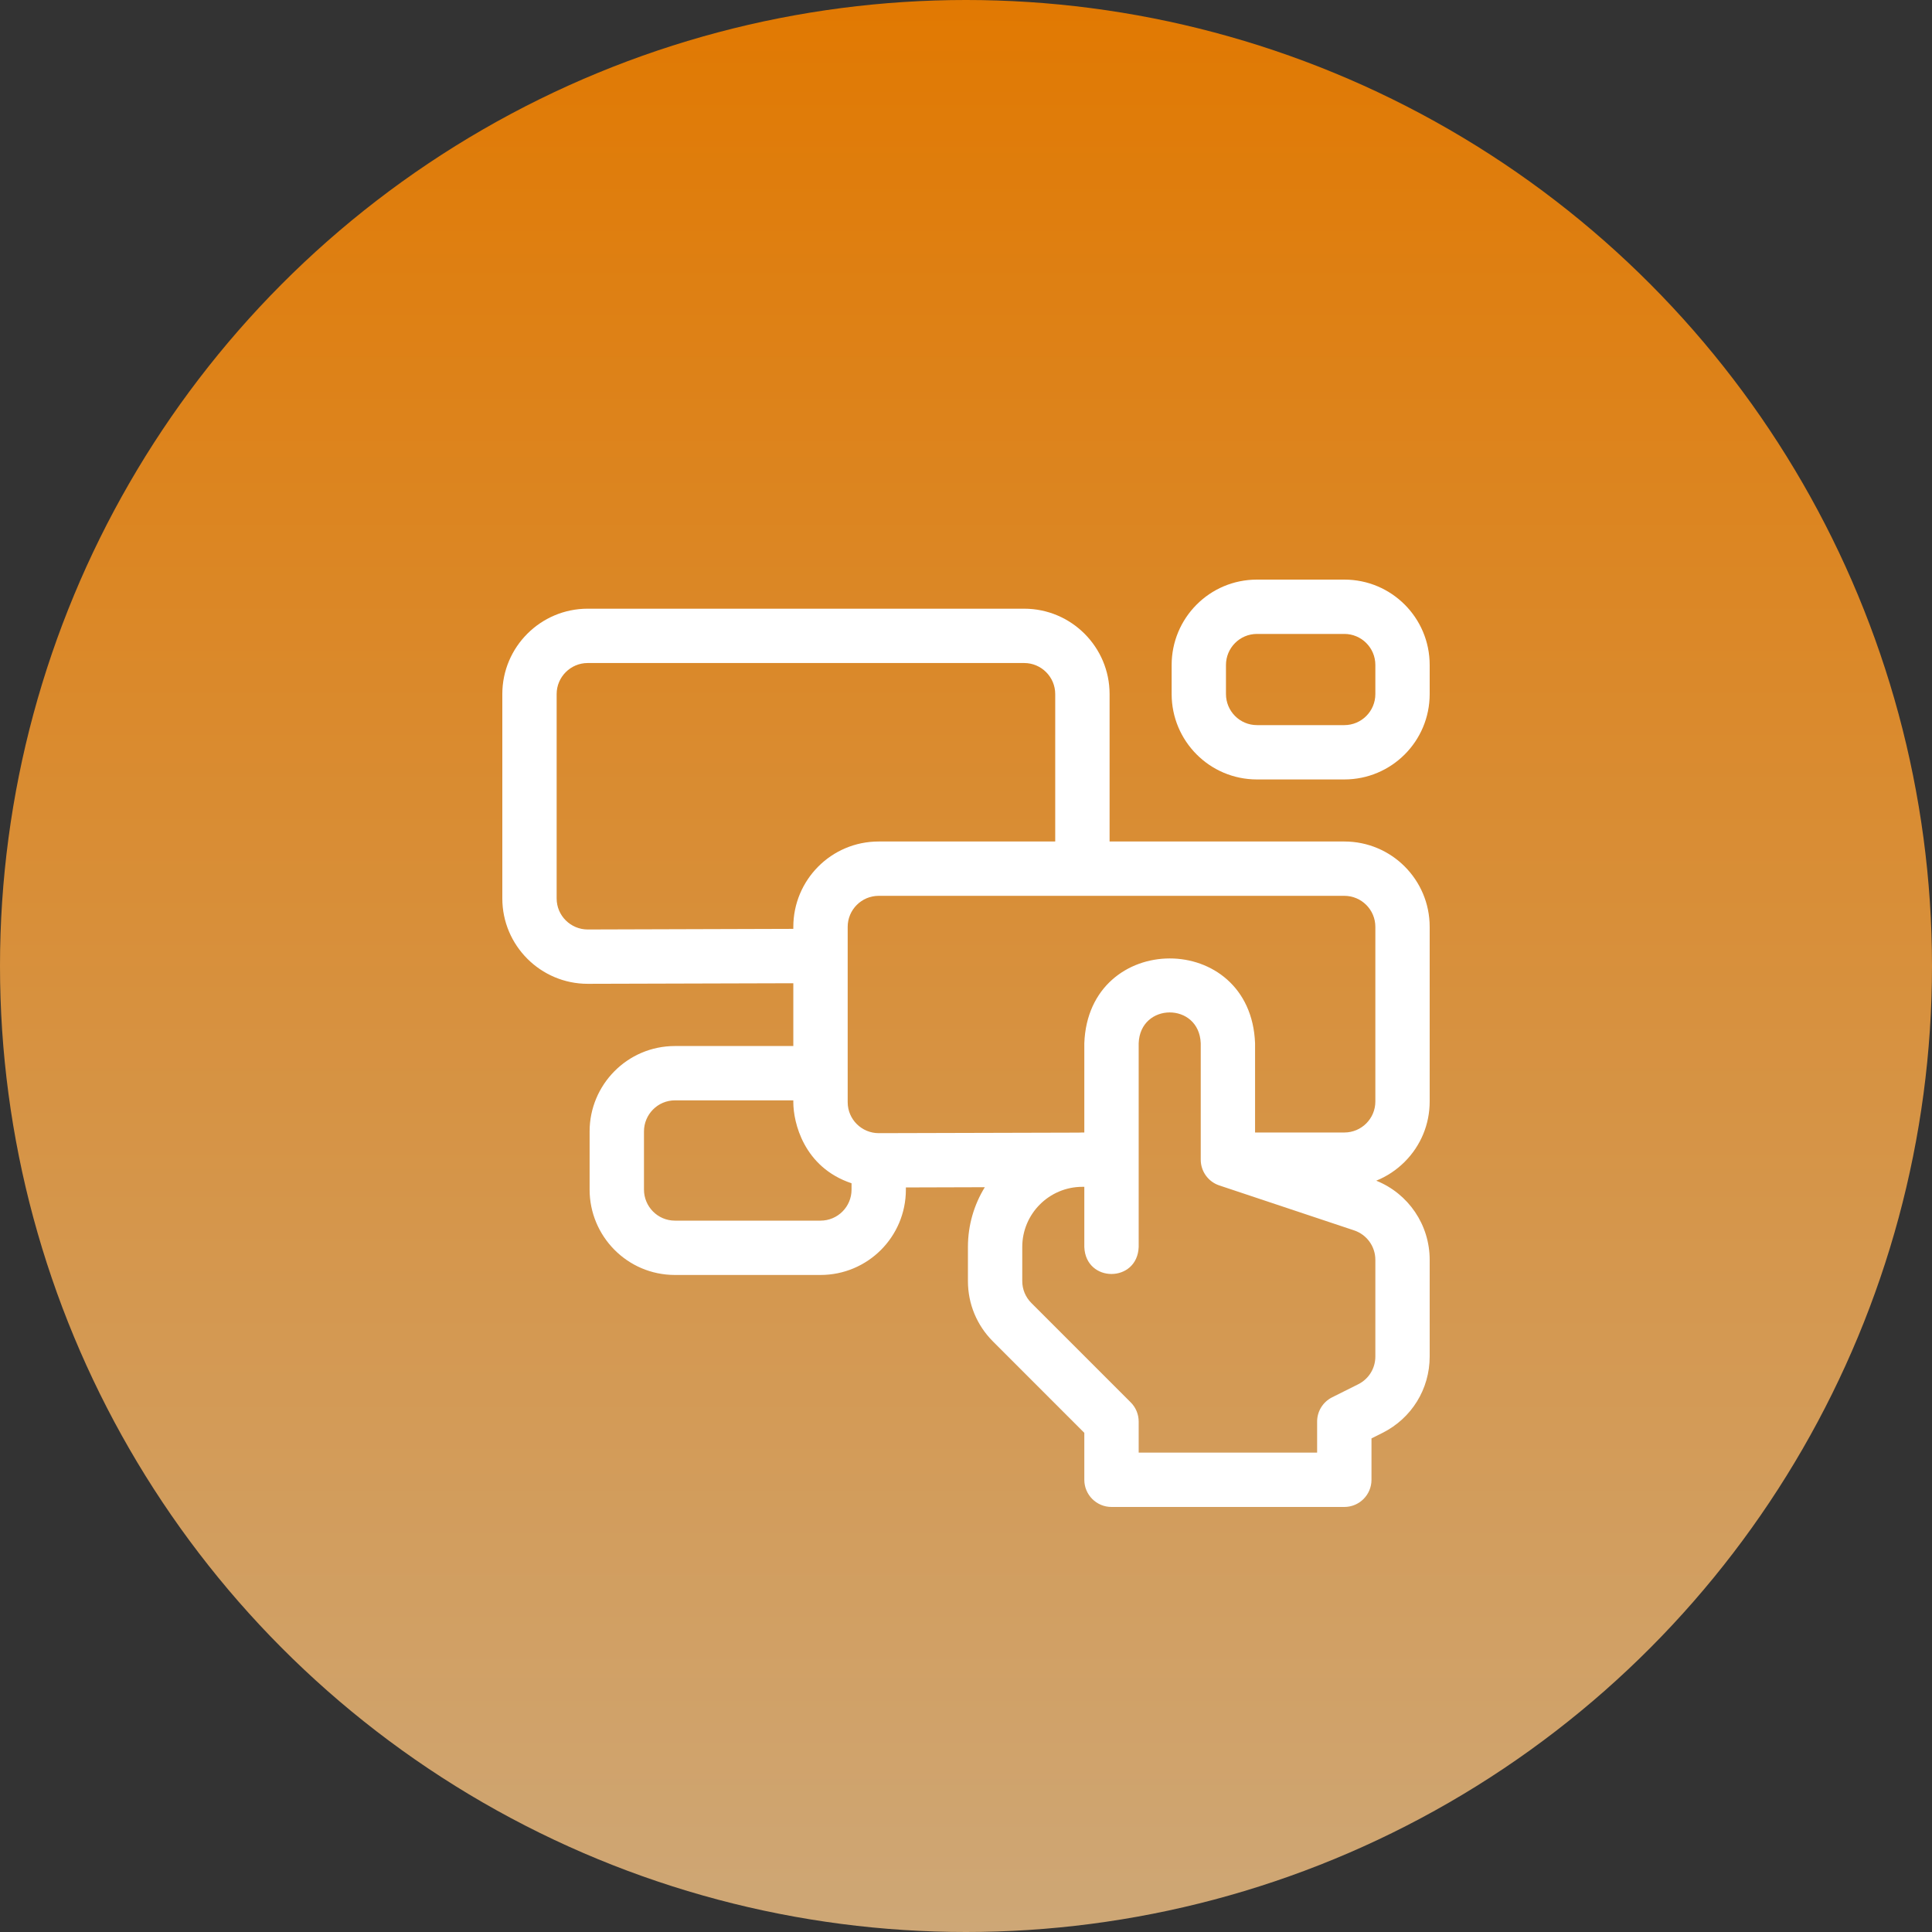
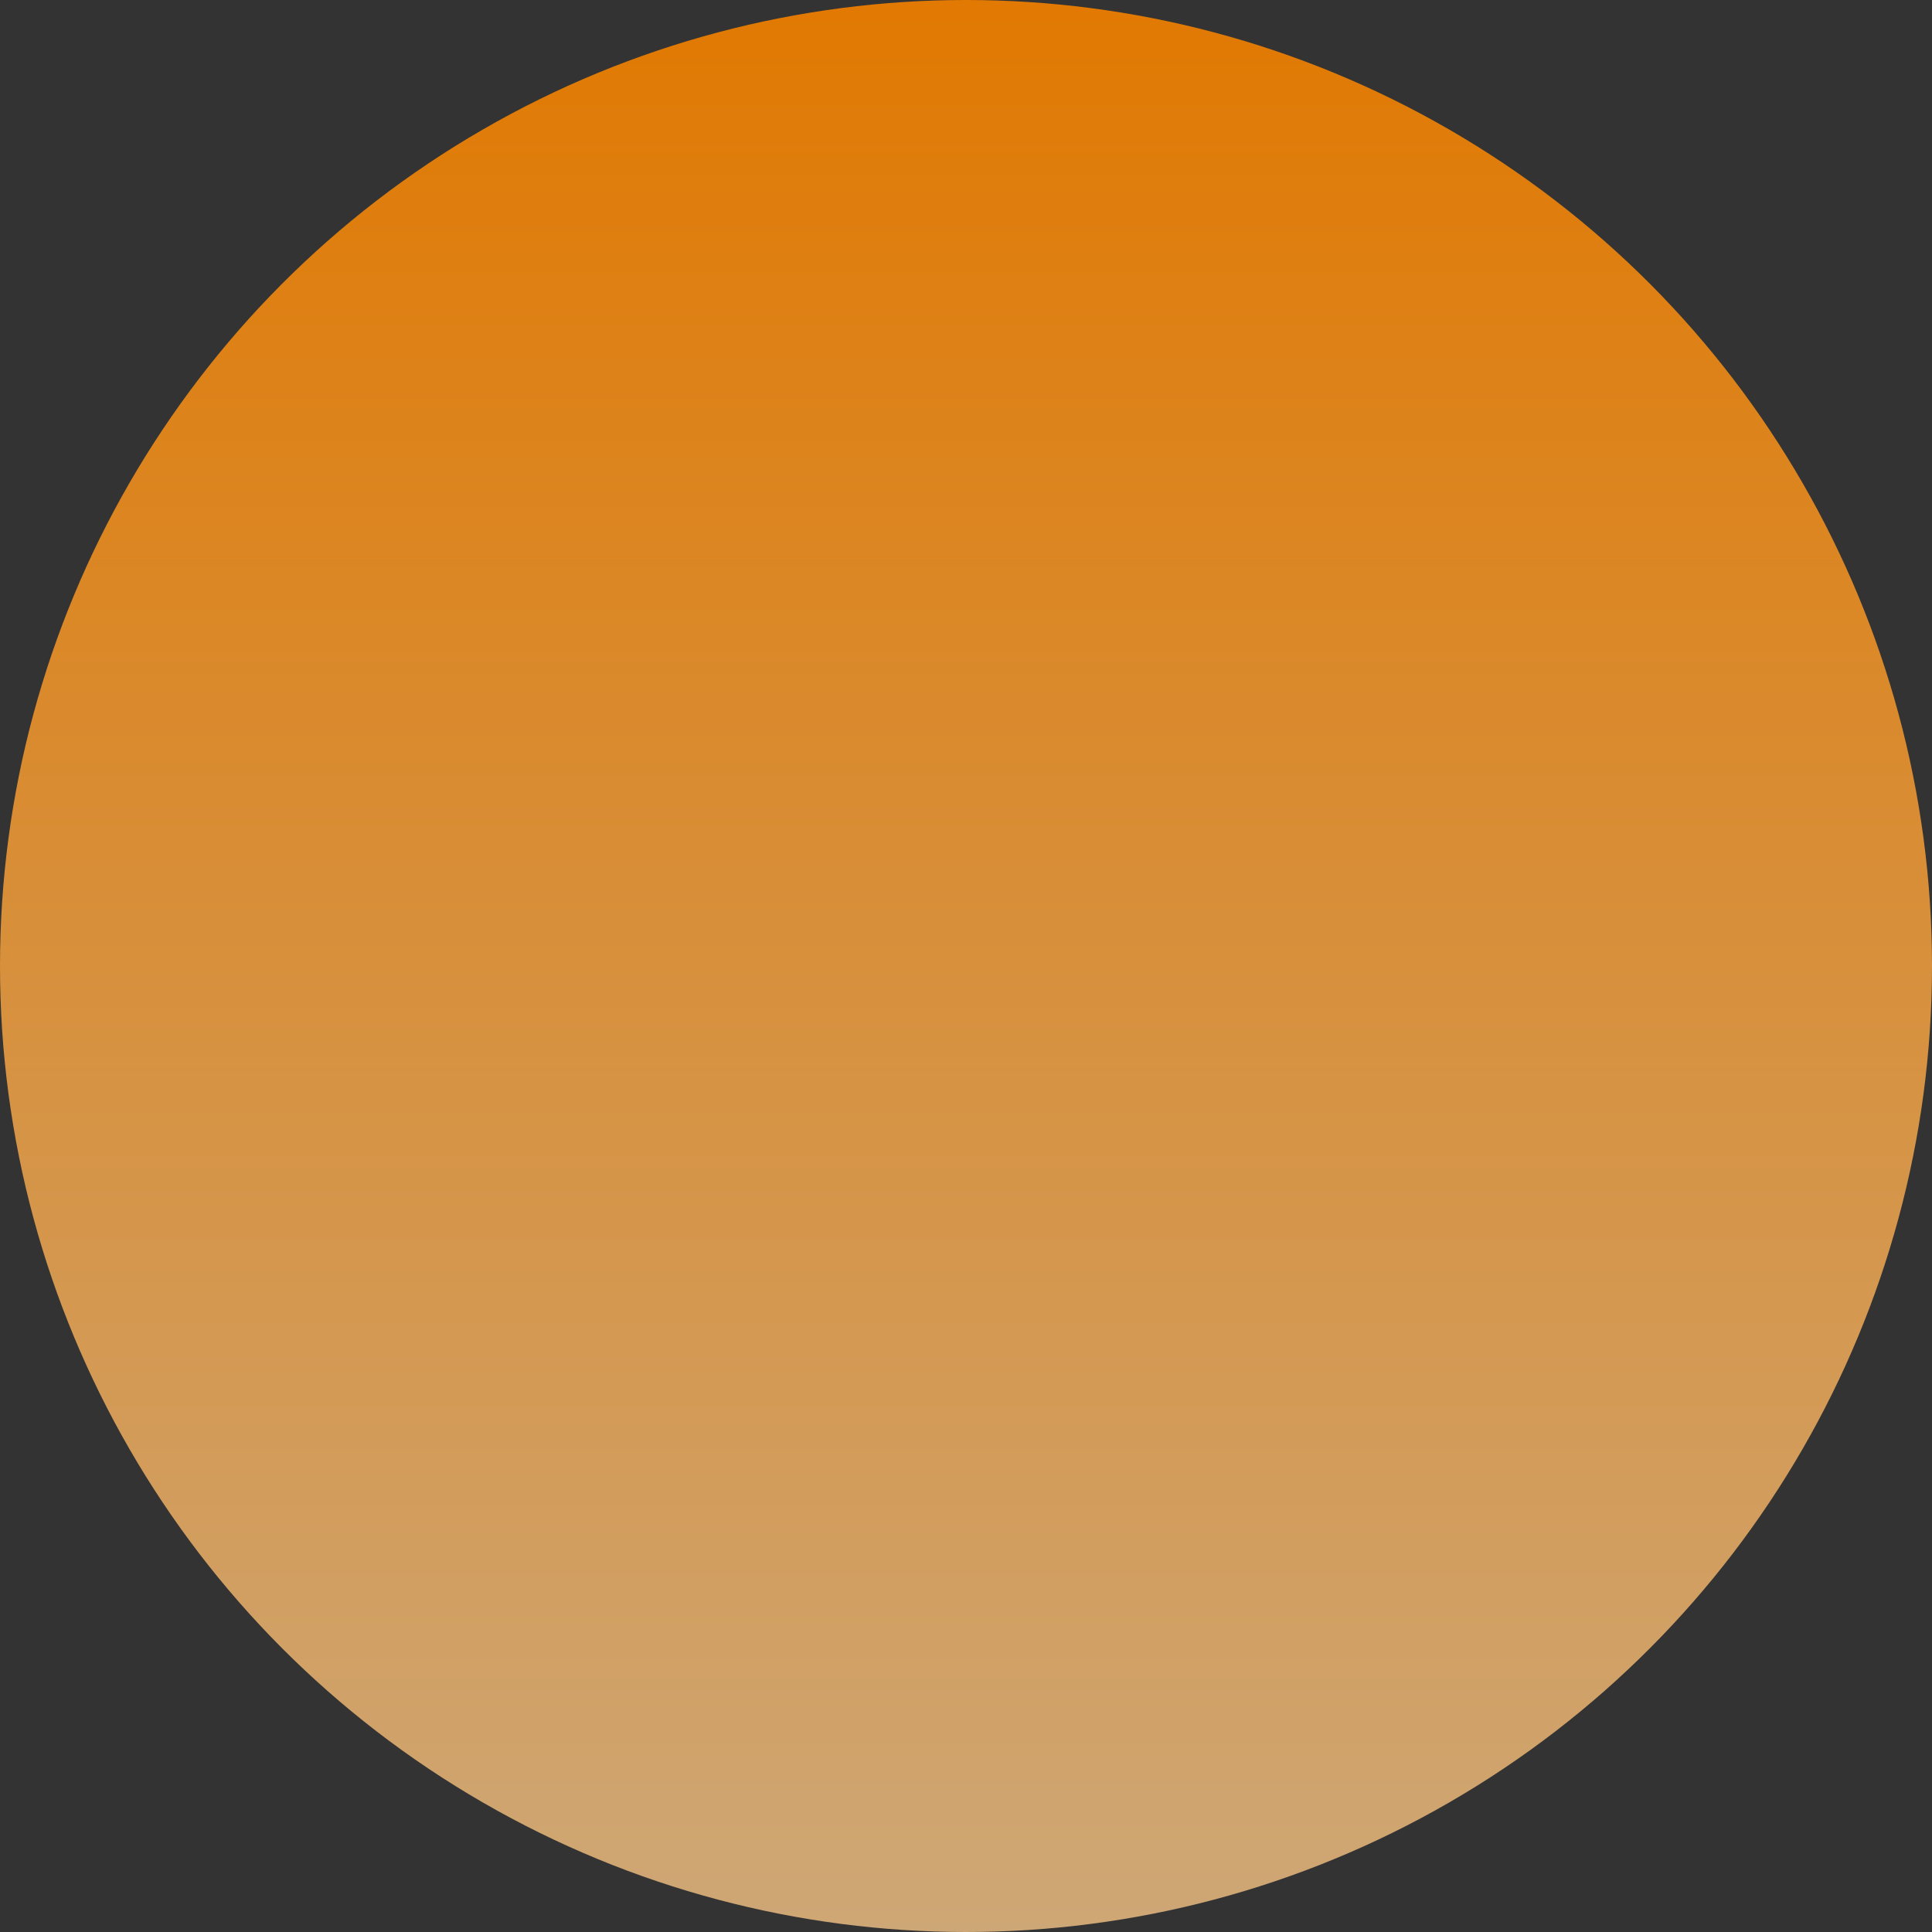
<svg xmlns="http://www.w3.org/2000/svg" width="50" height="50" viewBox="0 0 50 50" fill="none">
  <rect x="0" y="0" width="50" height="50" fill="#333333" stroke="none" />
  <circle cx="25" cy="25" r="25" fill="url(#paint0_linear_641_318)" />
  <g clip-path="url(#clip0_641_318)">
-     <path d="M34.791 21.778H28.716V17.962C28.716 16.744 27.724 15.753 26.506 15.753H15.209C13.991 15.753 13 16.744 13 17.962V23.252C13 24.469 13.991 25.461 15.21 25.461H15.216L20.531 25.446V27.071H17.469C16.232 27.071 15.259 28.078 15.259 29.281V30.787C15.259 31.985 16.227 32.996 17.469 32.996H21.234C22.453 32.996 23.444 32.012 23.444 30.787V30.731L25.487 30.725C25.21 31.175 25.05 31.705 25.05 32.271V33.154C25.05 33.744 25.28 34.298 25.697 34.716L28.062 37.082V38.297C28.062 38.685 28.377 39 28.766 39H34.791C35.179 39 35.494 38.685 35.494 38.297V37.225L35.779 37.083C36.532 36.706 37 35.949 37 35.106V32.604C37 31.698 36.45 30.891 35.617 30.556C35.889 30.446 36.139 30.282 36.353 30.068C36.77 29.651 37 29.096 37 28.506V23.987C37 22.767 36.013 21.778 34.791 21.778ZM15.212 24.055H15.21C14.773 24.055 14.406 23.701 14.406 23.252V17.962C14.406 17.52 14.767 17.159 15.209 17.159H26.506C26.949 17.159 27.309 17.52 27.309 17.962V21.778H22.741C21.507 21.778 20.531 22.779 20.531 23.987V24.039L15.212 24.055ZM22.038 30.787C22.038 31.229 21.681 31.59 21.234 31.59H17.469C17.015 31.59 16.666 31.22 16.666 30.787V29.281C16.666 28.845 17.019 28.477 17.469 28.477H20.531V28.527C20.531 29.038 20.793 30.207 22.038 30.623V30.787H22.038ZM35.594 35.106C35.594 35.413 35.424 35.688 35.15 35.825L34.476 36.162C34.238 36.281 34.087 36.524 34.087 36.79V37.593H29.469V36.79C29.469 36.604 29.395 36.425 29.263 36.293L26.692 33.722C26.54 33.57 26.456 33.368 26.456 33.154V32.271C26.456 31.413 27.154 30.715 28.012 30.715H28.062V32.272C28.097 33.204 29.434 33.203 29.469 32.272V27C29.506 25.939 31.034 25.932 31.075 27V30.012C31.075 30.315 31.269 30.584 31.556 30.679L35.044 31.842C35.373 31.952 35.594 32.258 35.594 32.604V35.106H35.594ZM35.594 28.506C35.594 28.951 35.234 29.309 34.791 29.309H32.481V27C32.37 24.065 28.167 24.08 28.062 27V29.309H28.012C27.98 29.309 27.948 29.311 27.916 29.312L22.743 29.326H22.741C22.304 29.326 21.938 28.973 21.938 28.523V23.987C21.938 23.544 22.298 23.184 22.741 23.184H34.791C35.233 23.184 35.594 23.542 35.594 23.987V28.506H35.594Z" fill="white" />
-     <path d="M34.791 15H32.531C31.298 15 30.322 16.001 30.322 17.209V17.962C30.322 19.174 31.302 20.172 32.531 20.172H34.791C36.011 20.172 37 19.185 37 17.962V17.209C37 15.989 36.013 15 34.791 15ZM35.594 17.962C35.594 18.407 35.234 18.766 34.791 18.766H32.531C32.083 18.766 31.728 18.401 31.728 17.962V17.209C31.728 16.772 32.082 16.406 32.531 16.406H34.791C35.233 16.406 35.594 16.764 35.594 17.209V17.962Z" fill="white" />
-   </g>
+     </g>
  <defs>
    <linearGradient id="paint0_linear_641_318" x1="25" y1="0" x2="25" y2="50" gradientUnits="userSpaceOnUse">
      <stop stop-color="#E17902" />
      <stop offset="1" stop-color="#CEA776" />
    </linearGradient>
    <clipPath id="clip0_641_318">
-       <rect width="24" height="24" fill="white" transform="translate(13 15)" />
-     </clipPath>
+       </clipPath>
  </defs>
</svg>